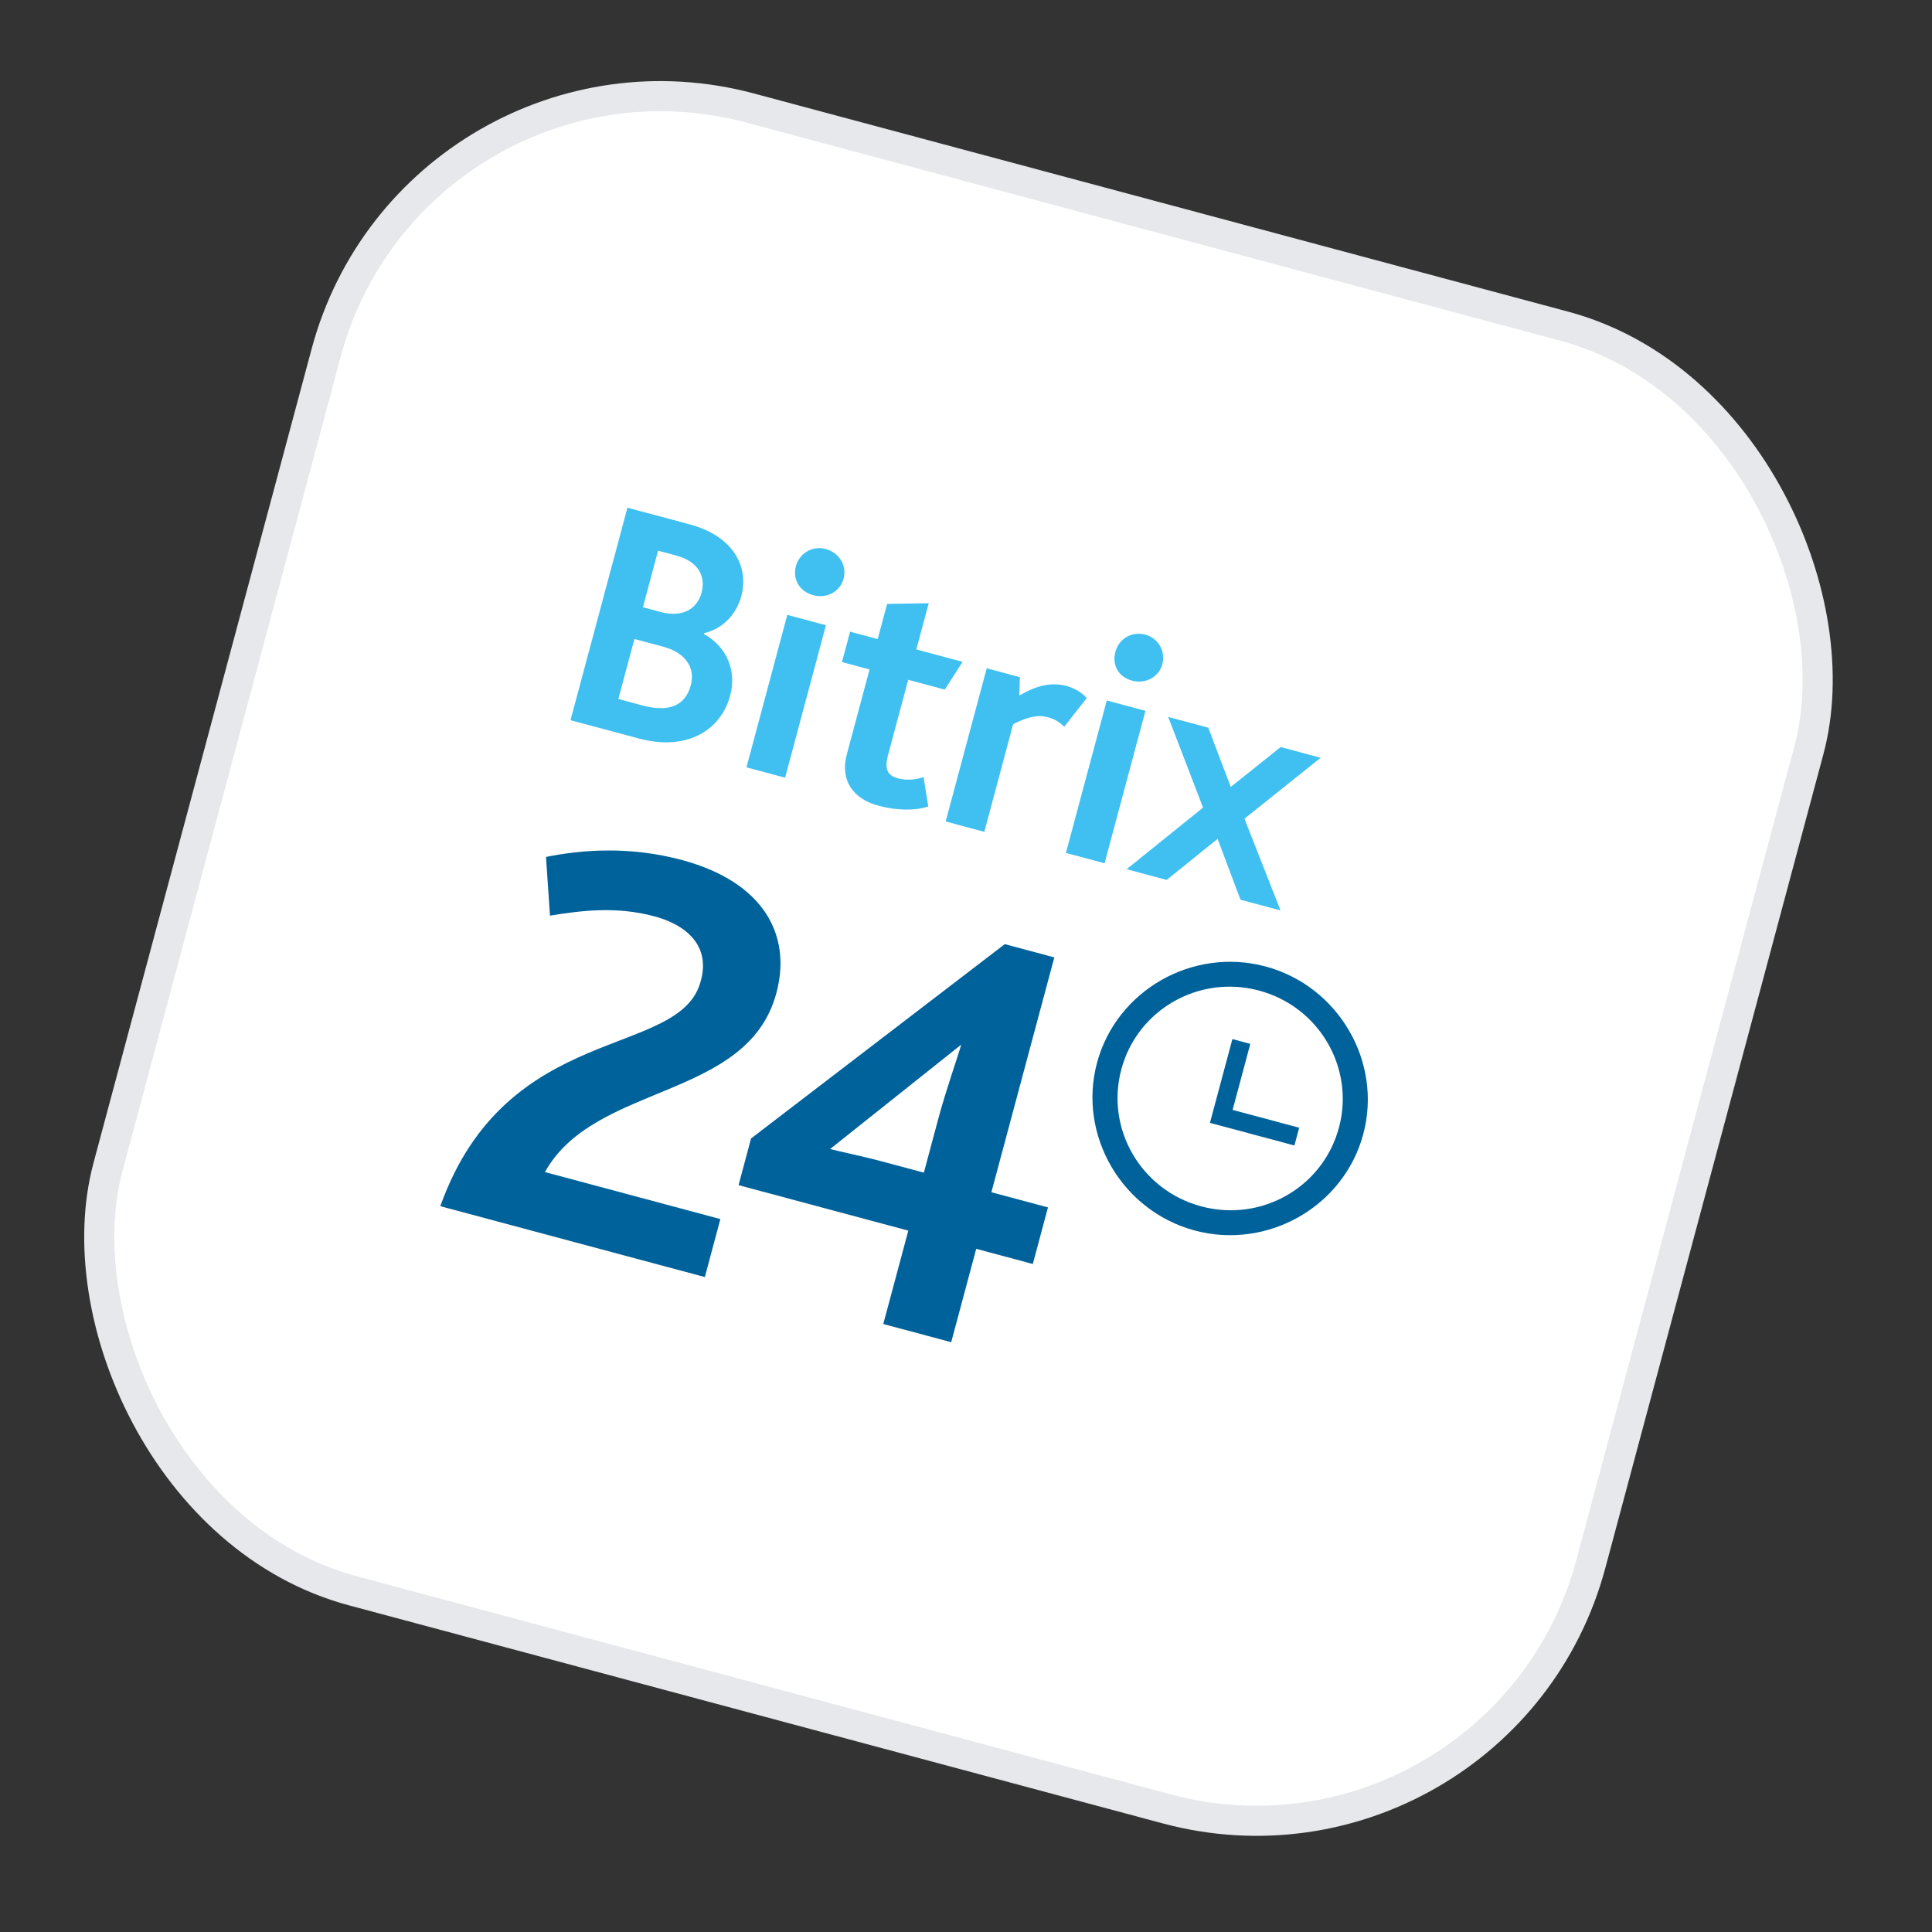
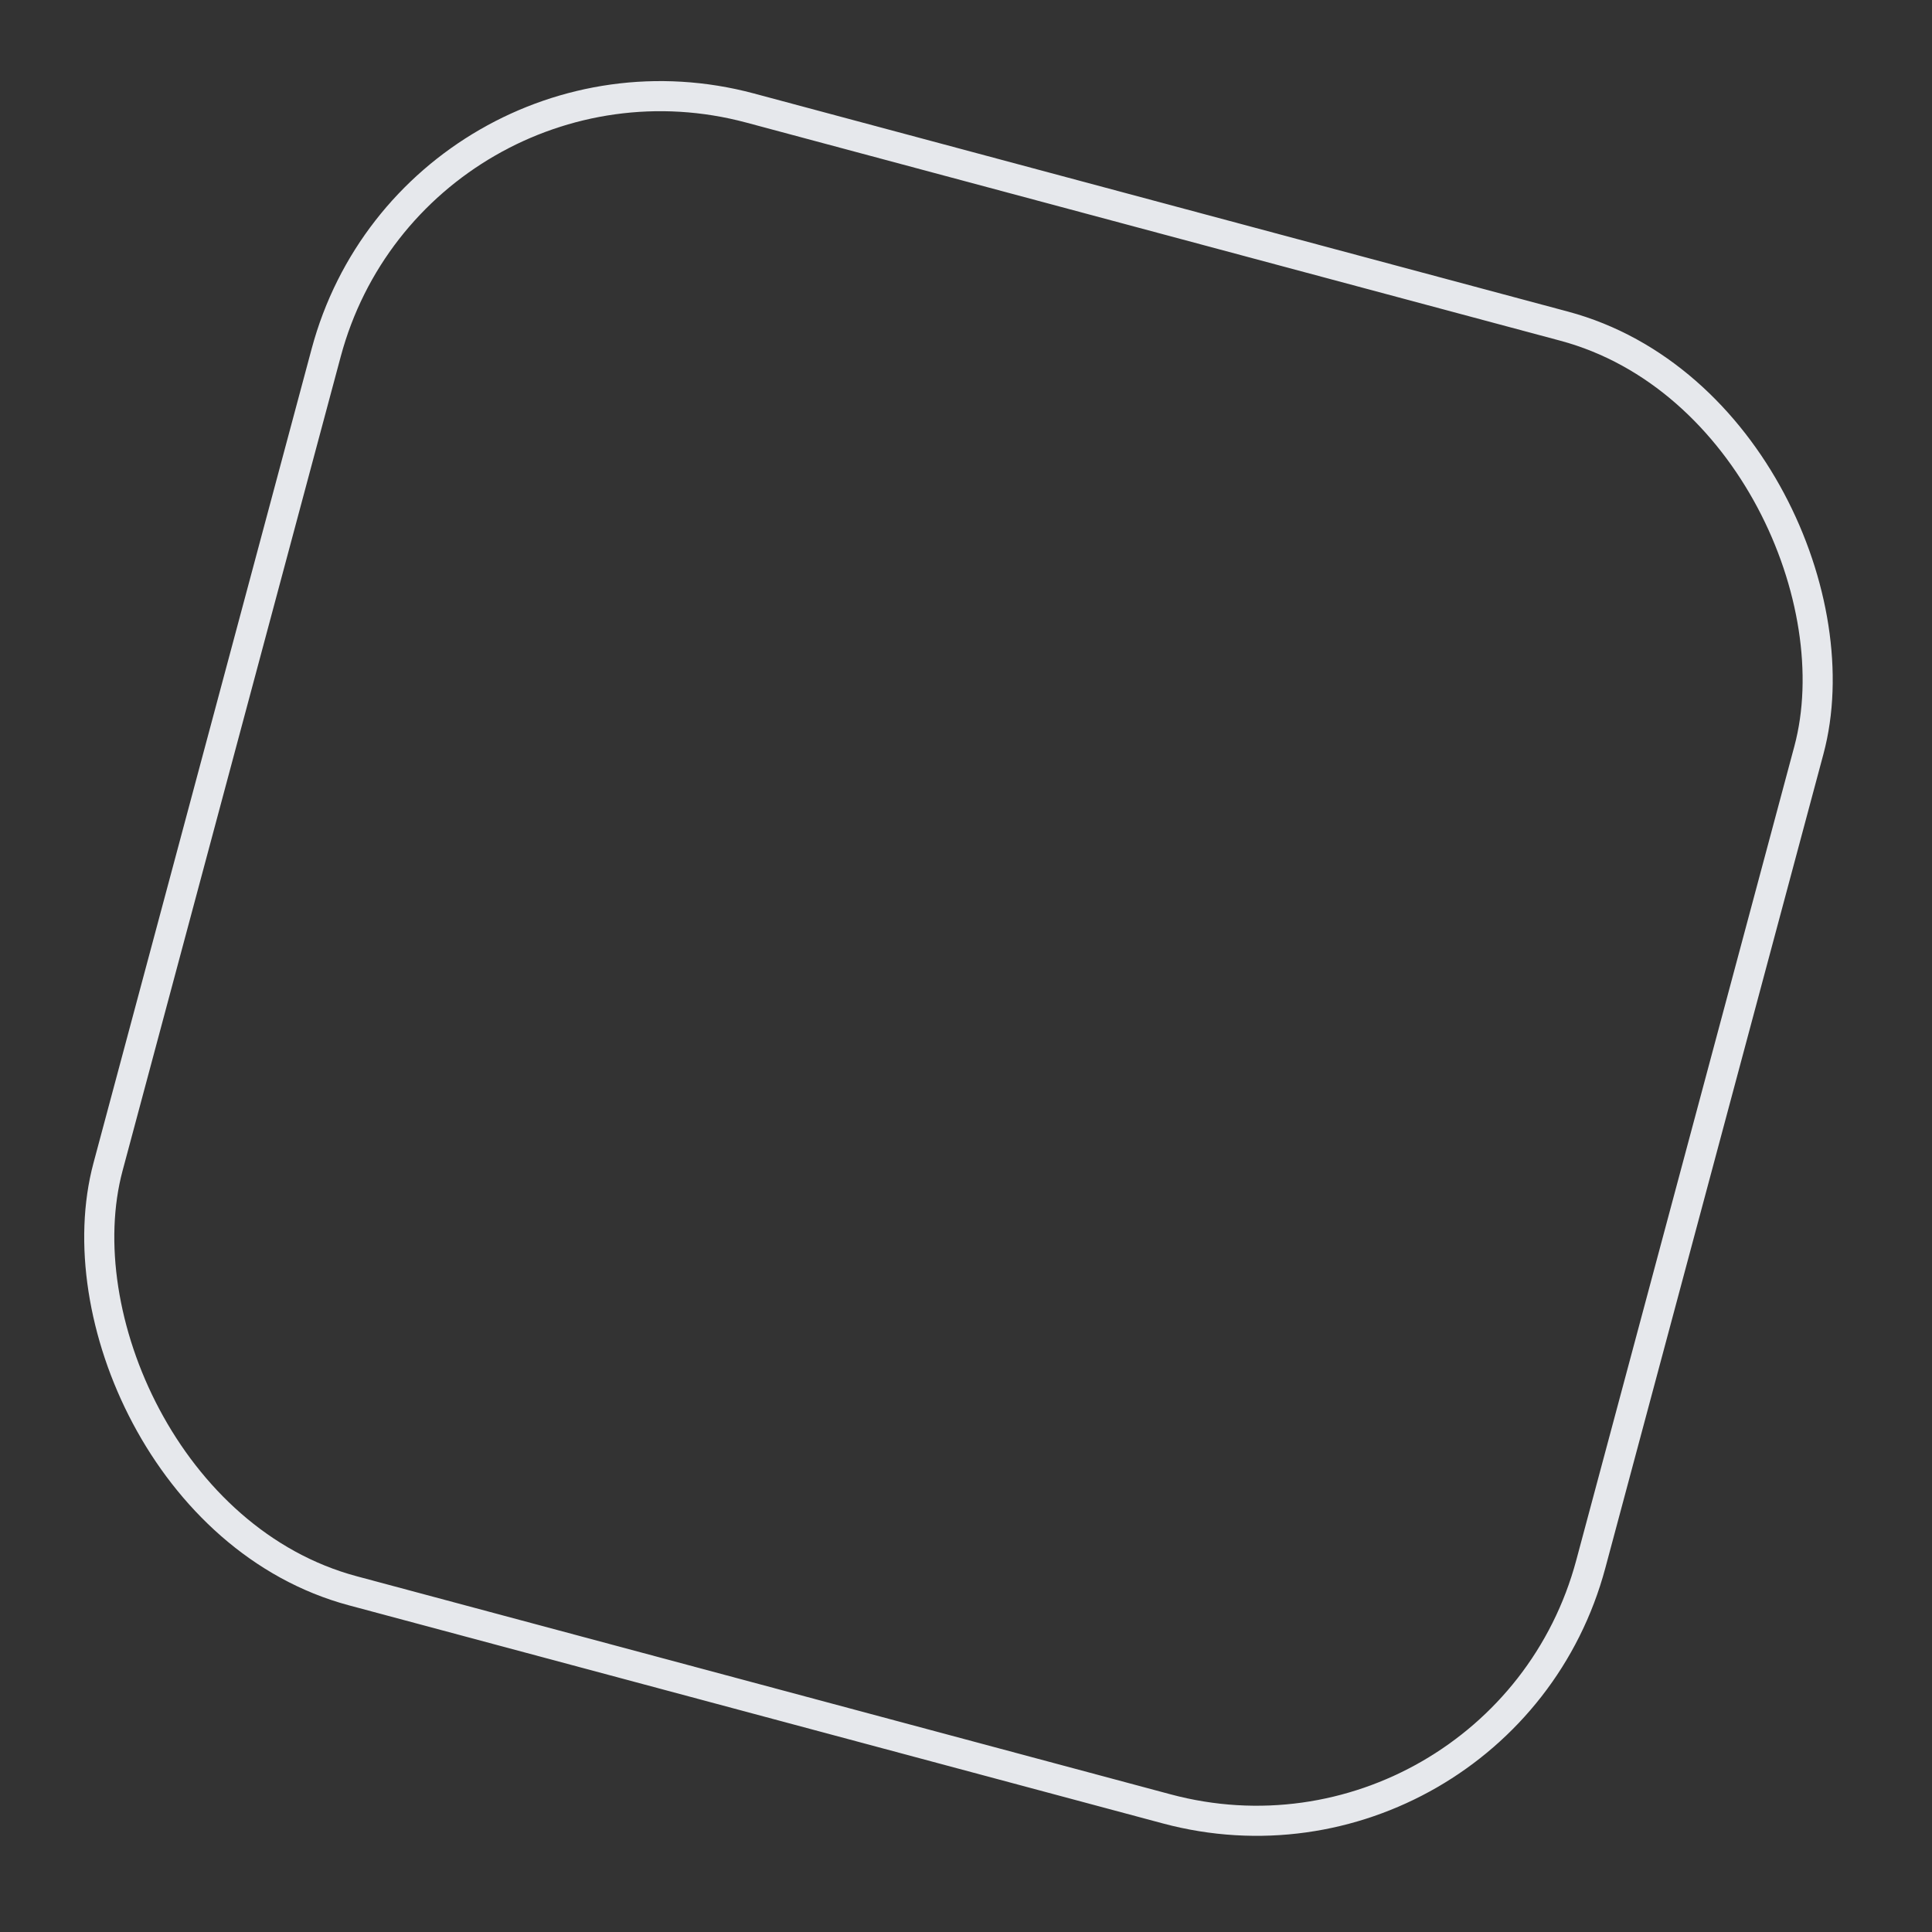
<svg xmlns="http://www.w3.org/2000/svg" width="79" height="79" viewBox="0 0 79 79" fill="none">
  <rect x="0" y="0" width="79" height="79" fill="#333333" stroke="none" />
-   <rect x="17" y="0.754" width="62.769" height="62.769" rx="14.154" transform="rotate(15 17 0.754)" fill="white" />
  <rect x="17" y="0.754" width="62.769" height="62.769" rx="14.154" transform="rotate(15 17 0.754)" stroke="#E6E8EC" stroke-width="1.231" />
  <g clip-path="url(#clip0_1791_18439)">
-     <path d="M25.656 20.76L28.196 21.44C30.058 21.939 30.617 23.238 30.315 24.367C30.11 25.128 29.562 25.707 28.787 25.892L28.779 25.921C29.727 26.447 30.128 27.431 29.856 28.447C29.494 29.801 28.153 30.742 26.121 30.197L23.328 29.449L25.656 20.76ZM27.023 25.027C27.898 25.261 28.506 24.91 28.687 24.233C28.861 23.584 28.574 22.963 27.643 22.713L26.909 22.517L26.29 24.83L27.023 25.027ZM26.272 28.847C27.316 29.126 28.014 28.89 28.248 28.016C28.445 27.282 28.001 26.68 27.127 26.445L25.942 26.128L25.284 28.582L26.272 28.847V28.847ZM32.546 23.15C32.689 22.614 33.226 22.304 33.762 22.448C34.298 22.592 34.644 23.108 34.492 23.672C34.356 24.18 33.82 24.489 33.255 24.338C32.691 24.187 32.402 23.686 32.546 23.15V23.15ZM32.193 25.142L33.773 25.566L32.103 31.8L30.523 31.377L32.193 25.142ZM34.627 30.844L35.557 27.374L34.428 27.071L34.761 25.83L35.889 26.133L36.275 24.694L37.976 24.666L37.469 26.556L39.36 27.062L38.632 28.198L37.137 27.797L36.313 30.872C36.154 31.465 36.299 31.715 36.722 31.828C37.089 31.927 37.465 31.876 37.764 31.775L37.957 32.975C37.422 33.165 36.615 33.13 35.994 32.964C34.858 32.69 34.347 31.887 34.627 30.844V30.844ZM40.376 27.334L41.702 27.69L41.682 28.44C42.397 28.027 42.981 27.881 43.63 28.055C43.912 28.131 44.228 28.306 44.436 28.544L43.517 29.718C43.28 29.473 43.034 29.377 42.864 29.332C42.441 29.218 42.057 29.297 41.428 29.612L40.249 34.013L38.669 33.59L40.347 27.327L40.376 27.334ZM45.609 26.651C45.752 26.114 46.289 25.805 46.825 25.948C47.361 26.092 47.671 26.628 47.527 27.165C47.391 27.672 46.855 27.982 46.29 27.831C45.726 27.68 45.465 27.186 45.609 26.651V26.651ZM45.257 28.642L46.837 29.066L45.166 35.3L43.586 34.877L45.257 28.642ZM49.193 33.023L47.768 29.315L49.404 29.754L50.327 32.178L52.367 30.547L54.003 30.986L50.886 33.477L52.361 37.228L50.724 36.79L49.788 34.301L47.705 35.981L46.069 35.542L49.193 33.023V33.023Z" fill="#3FC0F0" />
-     <path d="M40.538 48.751L43.111 39.149L41.086 38.606L30.711 46.552L30.2 48.461L37.141 50.321L36.118 54.139L38.895 54.883L39.918 51.065L42.232 51.685L42.852 49.371L40.538 48.751V48.751ZM38.366 45.751L37.777 47.95L35.926 47.454C35.347 47.299 34.29 47.077 33.943 46.984L39.303 42.717C39.179 43.179 38.691 44.537 38.366 45.751V45.751Z" fill="#00629A" />
-     <path d="M28.821 52.219L18.004 49.321C20.732 41.682 27.852 43.342 28.662 40.087C29.049 38.641 28.032 37.81 26.759 37.469C25.197 37.051 23.785 37.23 22.489 37.441L22.326 35.041C23.769 34.746 25.733 34.59 27.873 35.163C31.228 36.062 32.383 38.232 31.747 40.604C30.569 45 24.321 44.256 22.283 47.926L29.456 49.848L28.821 52.219Z" fill="#00629A" />
-     <path d="M53.124 46.113L50.402 45.384L51.125 42.685L50.393 42.488L49.475 45.914L52.929 46.84L53.124 46.113V46.113Z" fill="#00629A" />
+     <path d="M25.656 20.76L28.196 21.44C30.058 21.939 30.617 23.238 30.315 24.367C30.11 25.128 29.562 25.707 28.787 25.892L28.779 25.921C29.727 26.447 30.128 27.431 29.856 28.447C29.494 29.801 28.153 30.742 26.121 30.197L23.328 29.449L25.656 20.76ZM27.023 25.027C27.898 25.261 28.506 24.91 28.687 24.233C28.861 23.584 28.574 22.963 27.643 22.713L26.909 22.517L26.29 24.83L27.023 25.027ZM26.272 28.847C27.316 29.126 28.014 28.89 28.248 28.016C28.445 27.282 28.001 26.68 27.127 26.445L25.942 26.128L25.284 28.582L26.272 28.847V28.847ZM32.546 23.15C32.689 22.614 33.226 22.304 33.762 22.448C34.298 22.592 34.644 23.108 34.492 23.672C34.356 24.18 33.82 24.489 33.255 24.338C32.691 24.187 32.402 23.686 32.546 23.15V23.15ZM32.193 25.142L33.773 25.566L32.103 31.8L30.523 31.377L32.193 25.142ZM34.627 30.844L35.557 27.374L34.428 27.071L34.761 25.83L35.889 26.133L36.275 24.694L37.976 24.666L37.469 26.556L39.36 27.062L38.632 28.198L37.137 27.797L36.313 30.872C36.154 31.465 36.299 31.715 36.722 31.828C37.089 31.927 37.465 31.876 37.764 31.775L37.957 32.975C37.422 33.165 36.615 33.13 35.994 32.964C34.858 32.69 34.347 31.887 34.627 30.844V30.844ZM40.376 27.334L41.702 27.69C42.397 28.027 42.981 27.881 43.63 28.055C43.912 28.131 44.228 28.306 44.436 28.544L43.517 29.718C43.28 29.473 43.034 29.377 42.864 29.332C42.441 29.218 42.057 29.297 41.428 29.612L40.249 34.013L38.669 33.59L40.347 27.327L40.376 27.334ZM45.609 26.651C45.752 26.114 46.289 25.805 46.825 25.948C47.361 26.092 47.671 26.628 47.527 27.165C47.391 27.672 46.855 27.982 46.29 27.831C45.726 27.68 45.465 27.186 45.609 26.651V26.651ZM45.257 28.642L46.837 29.066L45.166 35.3L43.586 34.877L45.257 28.642ZM49.193 33.023L47.768 29.315L49.404 29.754L50.327 32.178L52.367 30.547L54.003 30.986L50.886 33.477L52.361 37.228L50.724 36.79L49.788 34.301L47.705 35.981L46.069 35.542L49.193 33.023V33.023Z" fill="#3FC0F0" />
    <path d="M48.854 50.316C45.871 49.516 44.065 46.417 44.857 43.459C45.65 40.5 48.764 38.72 51.747 39.519C54.731 40.319 56.537 43.417 55.744 46.376C54.952 49.335 51.838 51.115 48.854 50.316ZM51.483 40.505C49.023 39.846 46.505 41.286 45.852 43.725C45.198 46.165 46.659 48.67 49.119 49.329C51.579 49.989 54.096 48.549 54.75 46.109C55.404 43.67 53.943 41.164 51.483 40.505Z" fill="#00629A" />
  </g>
  <defs>
    <clipPath id="clip0_1791_18439">
-       <rect width="39.385" height="39.385" fill="white" transform="translate(25.268 15.074) rotate(15)" />
-     </clipPath>
+       </clipPath>
  </defs>
</svg>